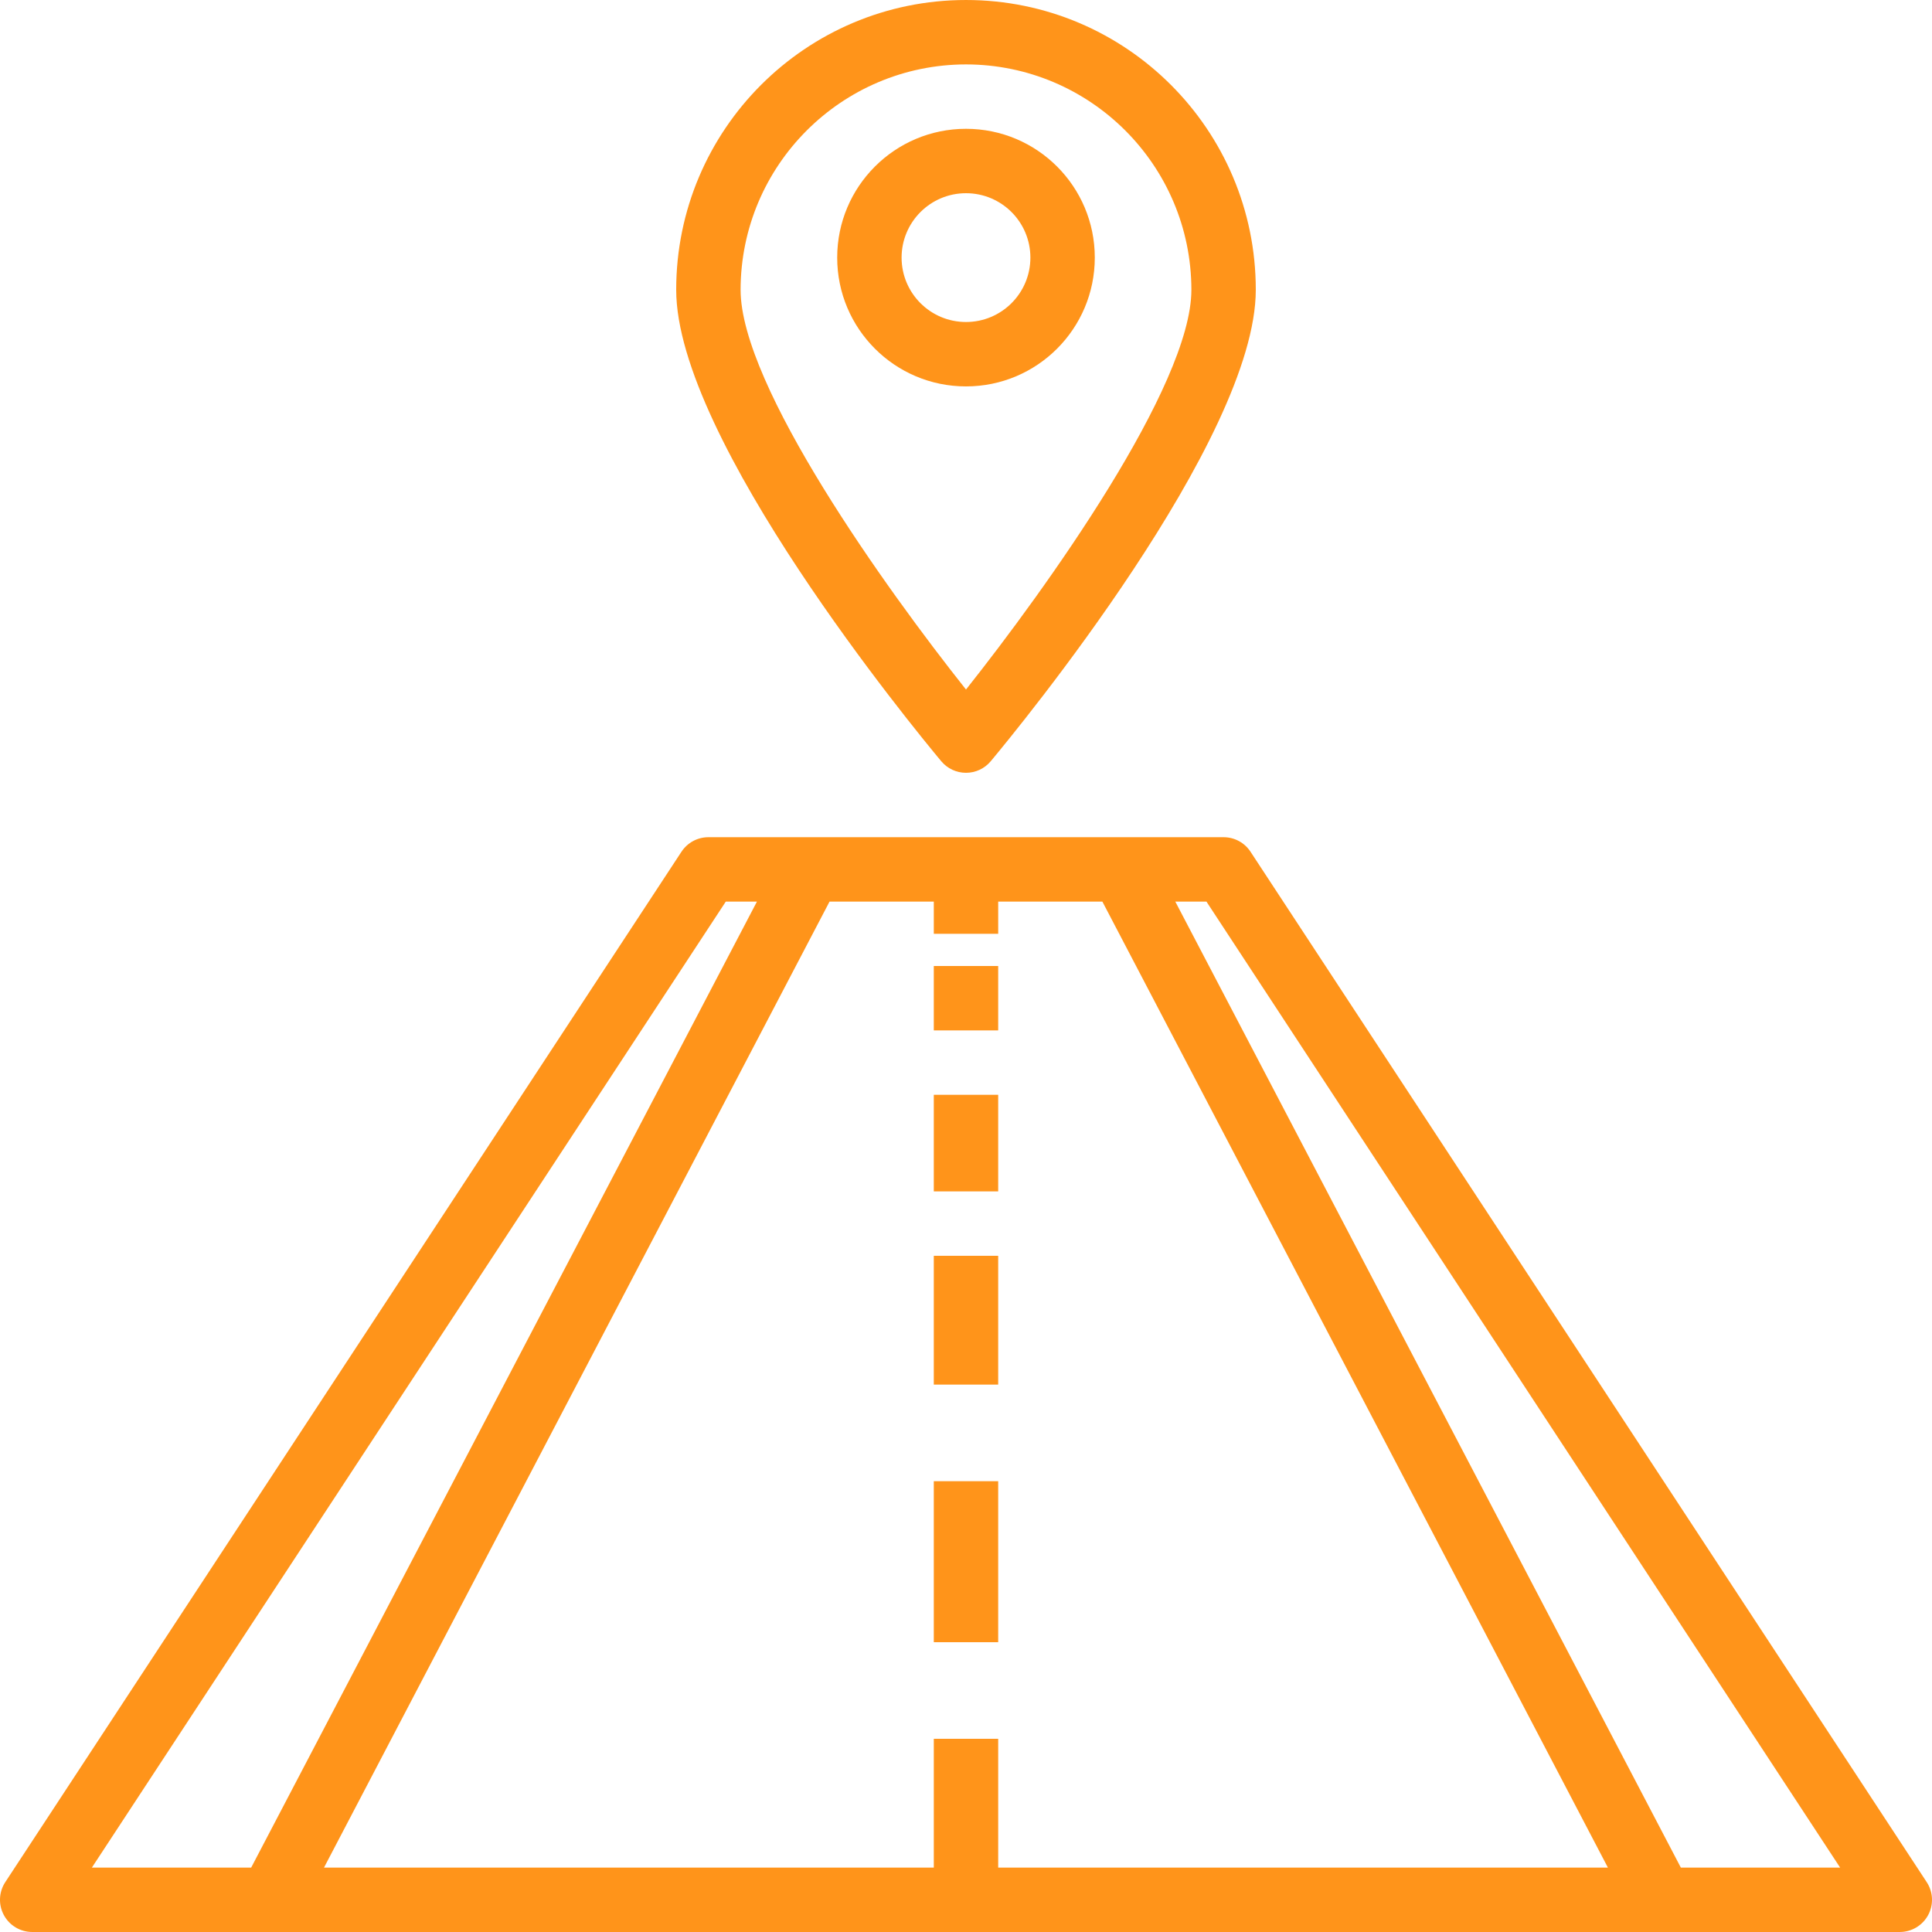
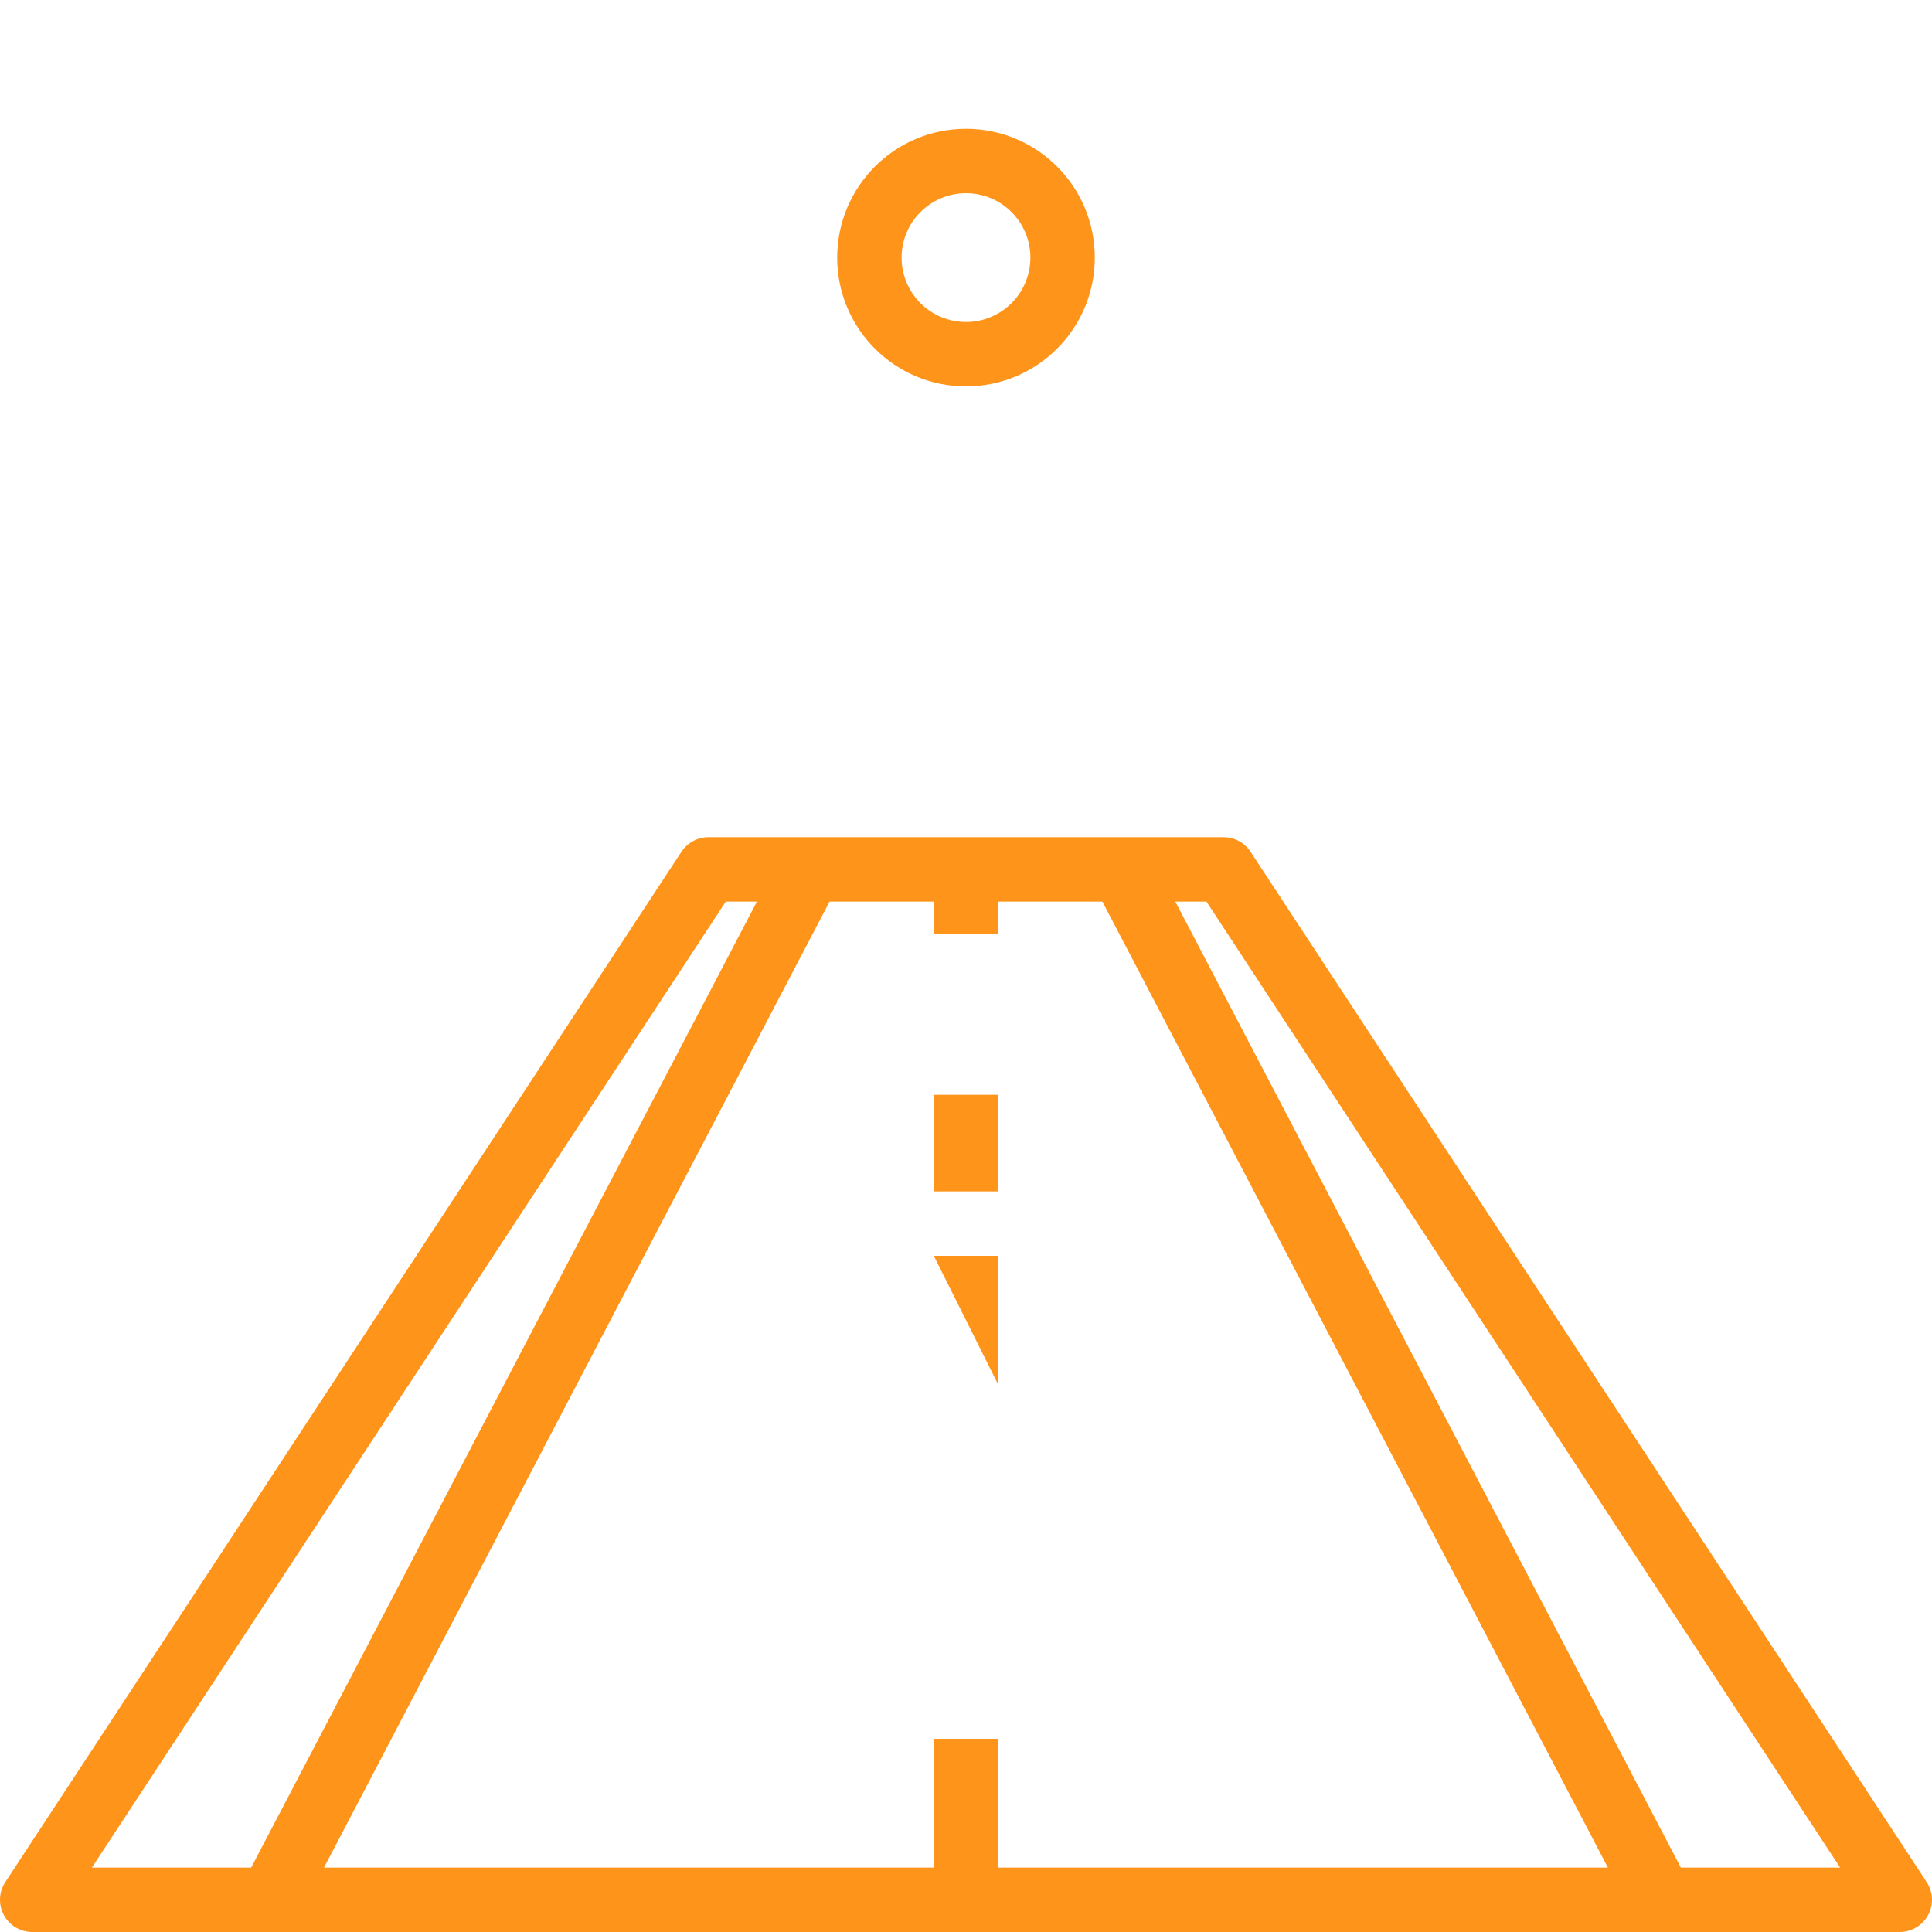
<svg xmlns="http://www.w3.org/2000/svg" height="512px" viewBox="0 0 480.003 480" width="512px" class="">
  <g>
    <path d="m478.688 467.609-168-256c-1.477-2.254-3.992-3.609-6.688-3.609h-128c-2.691 0-5.207 1.355-6.688 3.609l-168 256c-1.613 2.457-1.75 5.605-.352 8.191 1.395 2.59 4.102 4.199 7.039 4.199h464c2.941 0 5.645-1.609 7.043-4.199 1.398-2.586 1.262-5.734-.355-8.191zm-298.367-243.609h7.738l-125.656 240h-39.578zm67.68 240v-32h-16v32h-151.504l125.602-240h25.902v8h16v-8h25.883l125.598 240zm169.602 0-125.602-240h7.738l157.438 240zm0 0" data-original="#000000" class="active-path" data-old_color="#ff941a" fill="#ff941a" />
-     <path d="m232 240h16v16h-16zm0 0" data-original="#000000" class="active-path" data-old_color="#ff941a" fill="#ff941a" />
    <path d="m232 272h16v24h-16zm0 0" data-original="#000000" class="active-path" data-old_color="#ff941a" fill="#ff941a" />
-     <path d="m232 312h16v32h-16zm0 0" data-original="#000000" class="active-path" data-old_color="#ff941a" fill="#ff941a" />
-     <path d="m232 368h16v40h-16zm0 0" data-original="#000000" class="active-path" data-old_color="#ff941a" fill="#ff941a" />
-     <path d="m240 192c2.375.004 4.625-1.051 6.145-2.871 6.738-8.07 65.855-79.961 65.855-117.129 0-39.762-32.234-72-72-72-39.762 0-72 32.238-72 72 0 37.168 59.121 109.059 65.855 117.129 1.523 1.82 3.773 2.875 6.145 2.871zm0-176c30.914.043 55.961 25.09 56 56 0 23.848-36.094 74.242-56 99.312-19.91-25.062-56-75.438-56-99.312.043-30.91 25.09-55.957 56-56zm0 0" data-original="#000000" class="active-path" data-old_color="#ff941a" fill="#ff941a" />
+     <path d="m232 312h16v32zm0 0" data-original="#000000" class="active-path" data-old_color="#ff941a" fill="#ff941a" />
    <path d="m272 64c0-17.672-14.324-32-32-32-17.672 0-32 14.328-32 32 0 17.676 14.328 32 32 32 17.676 0 32-14.324 32-32zm-48 0c0-8.836 7.164-16 16-16 8.84 0 16 7.164 16 16 0 8.84-7.16 16-16 16-8.836 0-16-7.16-16-16zm0 0" data-original="#000000" class="active-path" data-old_color="#ff941a" fill="#ff941a" />
  </g>
</svg>